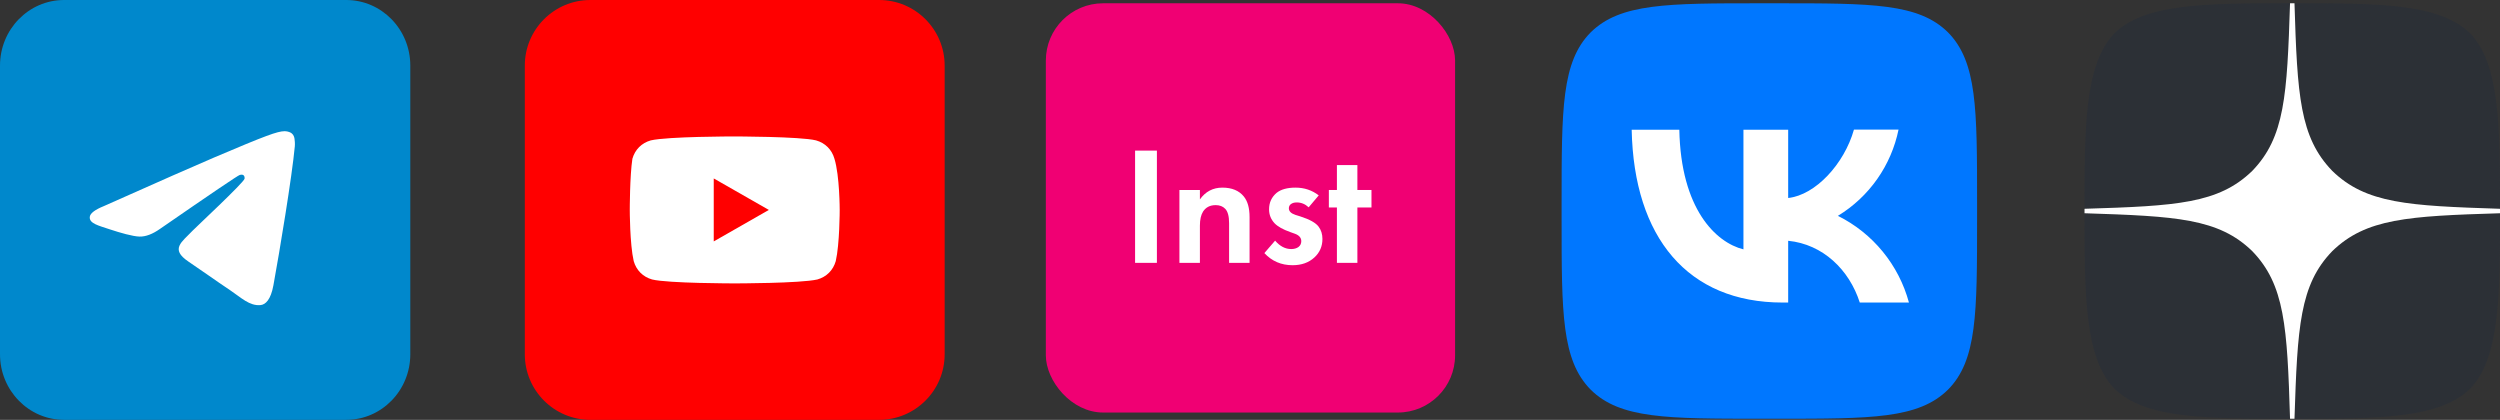
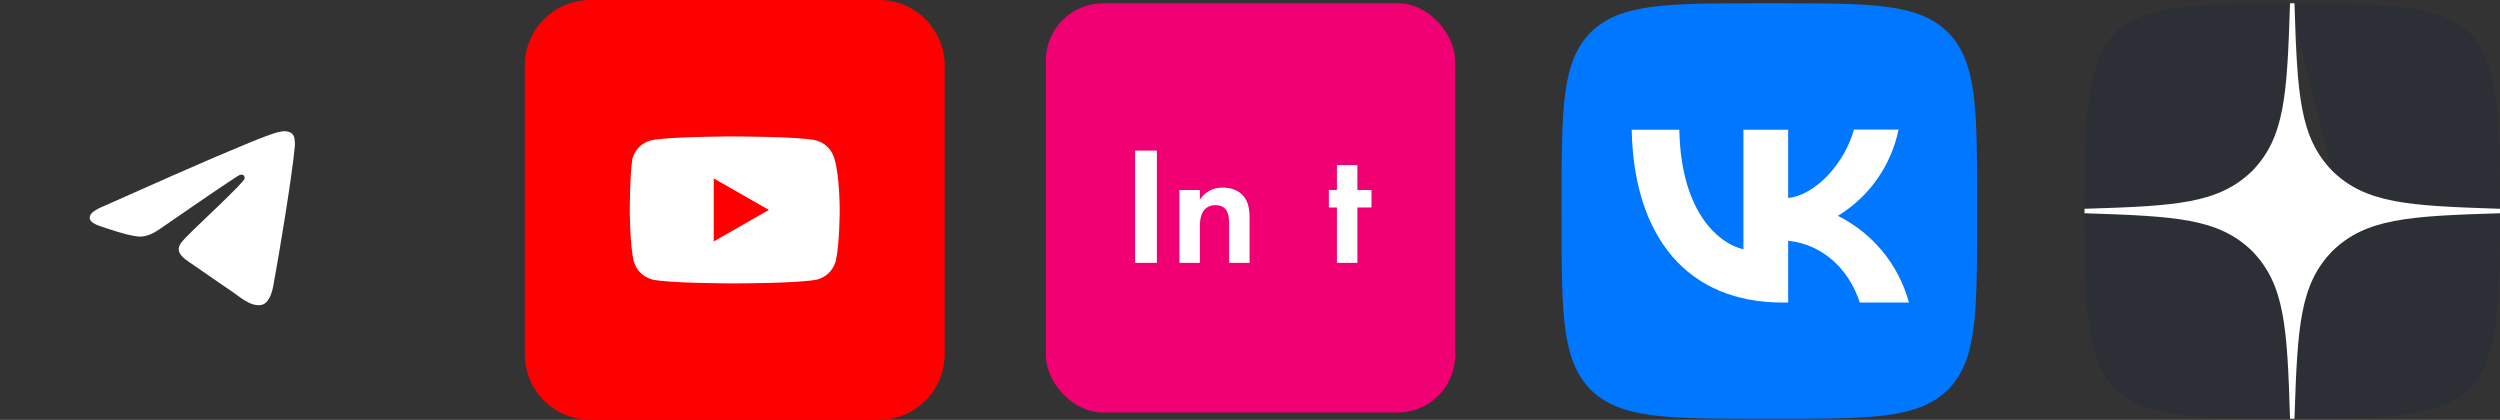
<svg xmlns="http://www.w3.org/2000/svg" width="262" height="44" viewBox="0 0 262 44" fill="none">
  <rect x="0" y="0" width="262" height="44" fill="#333333" stroke="none" />
  <rect x="109.604" y="0.344" width="42.89" height="42.89" rx="6" fill="#F00073" />
  <path d="M118.957 15.783H121.243V27.547H118.957V15.783Z" fill="white" />
  <path d="M123.604 27.547V19.91H125.75V20.898C126.336 20.075 127.121 19.663 128.106 19.663C129.103 19.663 129.853 19.975 130.357 20.598C130.756 21.092 130.955 21.809 130.955 22.75V27.547H128.809V23.385C128.809 22.668 128.675 22.168 128.405 21.886C128.159 21.627 127.825 21.497 127.403 21.497C126.816 21.497 126.377 21.721 126.084 22.168C125.861 22.52 125.75 23.014 125.75 23.649V27.547H123.604Z" fill="white" />
-   <path d="M138.204 20.474L137.148 21.727C136.785 21.386 136.369 21.215 135.9 21.215C135.642 21.215 135.437 21.274 135.284 21.392C135.144 21.497 135.073 21.645 135.073 21.833C135.073 22.138 135.302 22.368 135.759 22.52L136.269 22.679C137.266 22.997 137.911 23.361 138.204 23.773C138.462 24.125 138.591 24.549 138.591 25.043C138.591 25.819 138.309 26.465 137.746 26.983C137.16 27.524 136.398 27.794 135.46 27.794C134.276 27.794 133.291 27.371 132.506 26.524L133.631 25.219C134.135 25.807 134.698 26.101 135.32 26.101C135.624 26.101 135.876 26.03 136.076 25.889C136.275 25.736 136.375 25.531 136.375 25.272C136.375 24.919 136.152 24.661 135.706 24.496L135.214 24.32C134.452 24.049 133.907 23.743 133.578 23.402C133.192 22.991 132.998 22.503 132.998 21.938C132.998 21.233 133.262 20.657 133.79 20.21C134.247 19.845 134.909 19.663 135.777 19.663C136.691 19.663 137.5 19.934 138.204 20.474Z" fill="white" />
  <path d="M143.731 21.744H142.254V27.547H140.108V21.744H139.264V19.91H140.108V17.3H142.254V19.91H143.731V21.744Z" fill="white" />
-   <path d="M36.281 0H6.719C3.008 0 0 3.078 0 6.875V37.125C0 40.922 3.008 44 6.719 44H36.281C39.992 44 43 40.922 43 37.125V6.875C43 3.078 39.992 0 36.281 0Z" fill="#0088CC" />
  <path d="M10.884 21.599C16.656 19.026 20.504 17.33 22.43 16.51C27.928 14.17 29.07 13.764 29.815 13.75C29.978 13.747 30.345 13.789 30.582 13.986C30.782 14.152 30.837 14.377 30.864 14.534C30.89 14.692 30.923 15.051 30.897 15.332C30.599 18.535 29.31 26.308 28.654 29.896C28.376 31.414 27.83 31.923 27.301 31.973C26.151 32.081 25.278 31.196 24.165 30.449C22.422 29.28 21.438 28.552 19.746 27.412C17.792 26.094 19.059 25.37 20.173 24.186C20.464 23.876 25.53 19.161 25.628 18.734C25.64 18.68 25.651 18.481 25.536 18.375C25.42 18.27 25.249 18.306 25.126 18.335C24.951 18.375 22.168 20.258 16.775 23.983C15.985 24.538 15.27 24.808 14.628 24.794C13.921 24.779 12.562 24.385 11.551 24.049C10.311 23.637 9.326 23.419 9.411 22.718C9.456 22.353 9.947 21.98 10.884 21.599Z" fill="white" />
  <path d="M92.125 0H61.875C58.078 0 55 3.078 55 6.875V37.125C55 40.922 58.078 44 61.875 44H92.125C95.922 44 99 40.922 99 37.125V6.875C99 3.078 95.922 0 92.125 0Z" fill="#FF0000" />
  <path d="M87.45 16.637C87.175 15.675 86.487 14.988 85.525 14.713C83.875 14.3 76.862 14.3 76.862 14.3C76.862 14.3 69.987 14.3 68.2 14.713C67.237 14.988 66.55 15.675 66.275 16.637C66 18.425 66 22 66 22C66 22 66 25.575 66.412 27.363C66.688 28.325 67.375 29.012 68.338 29.288C69.987 29.7 77 29.7 77 29.7C77 29.7 83.875 29.7 85.662 29.288C86.625 29.012 87.312 28.325 87.588 27.363C88 25.575 88 22 88 22C88 22 88 18.425 87.45 16.637ZM74.8 25.3V18.7L80.575 22L74.8 25.3Z" fill="white" />
  <path d="M163.656 21.244C163.656 11.389 163.656 6.469 166.704 3.392C169.796 0.344 174.716 0.344 184.556 0.344H186.298C196.153 0.344 201.073 0.344 204.15 3.392C207.198 6.483 207.198 11.403 207.198 21.244V22.985C207.198 32.84 207.198 37.761 204.15 40.837C201.058 43.885 196.138 43.885 186.298 43.885H184.556C174.701 43.885 169.781 43.885 166.704 40.837C163.656 37.746 163.656 32.826 163.656 22.985V21.244Z" fill="#0077FF" />
  <path d="M186.82 31.707C176.893 31.707 171.232 24.915 171 13.594H175.993C176.153 21.896 179.81 25.408 182.713 26.134V13.594H187.401V20.749C190.26 20.444 193.279 17.179 194.295 13.579H198.968C198.587 15.442 197.826 17.207 196.732 18.763C195.639 20.319 194.236 21.632 192.611 22.621C194.424 23.523 196.025 24.8 197.308 26.366C198.592 27.932 199.529 29.752 200.057 31.707H194.905C193.802 28.267 191.044 25.597 187.401 25.234V31.707H186.835H186.82Z" fill="white" />
-   <path d="M244.428 26.313C241.007 29.843 240.758 34.244 240.462 43.885C249.451 43.885 255.655 43.854 258.859 40.744C261.969 37.541 262 31.041 262 22.348C252.359 22.659 247.958 22.892 244.428 26.313V26.313ZM218.458 22.348C218.458 31.041 218.489 37.541 221.6 40.744C224.803 43.854 231.008 43.885 239.996 43.885C239.685 34.244 239.452 29.843 236.03 26.313C232.501 22.892 228.1 22.643 218.458 22.348V22.348ZM239.996 0.344C231.023 0.344 224.803 0.375 221.6 3.485C218.489 6.688 218.458 13.188 218.458 21.881C228.1 21.57 232.501 21.337 236.03 17.916C239.452 14.386 239.7 9.985 239.996 0.344V0.344ZM244.428 17.916C241.007 14.386 240.758 9.985 240.462 0.344C249.451 0.344 255.655 0.375 258.859 3.485C261.969 6.688 262 13.188 262 21.881C252.359 21.57 247.958 21.337 244.428 17.916" fill="#2C3036" />
+   <path d="M244.428 26.313C241.007 29.843 240.758 34.244 240.462 43.885C249.451 43.885 255.655 43.854 258.859 40.744C261.969 37.541 262 31.041 262 22.348C252.359 22.659 247.958 22.892 244.428 26.313V26.313ZM218.458 22.348C218.458 31.041 218.489 37.541 221.6 40.744C224.803 43.854 231.008 43.885 239.996 43.885C239.685 34.244 239.452 29.843 236.03 26.313C232.501 22.892 228.1 22.643 218.458 22.348V22.348ZM239.996 0.344C231.023 0.344 224.803 0.375 221.6 3.485C218.489 6.688 218.458 13.188 218.458 21.881C228.1 21.57 232.501 21.337 236.03 17.916C239.452 14.386 239.7 9.985 239.996 0.344V0.344ZC241.007 14.386 240.758 9.985 240.462 0.344C249.451 0.344 255.655 0.375 258.859 3.485C261.969 6.688 262 13.188 262 21.881C252.359 21.57 247.958 21.337 244.428 17.916" fill="#2C3036" />
  <path d="M262 22.348V21.881C252.359 21.57 247.958 21.337 244.428 17.916C241.007 14.386 240.758 9.985 240.462 0.344H239.996C239.685 9.985 239.452 14.386 236.03 17.916C232.501 21.337 228.1 21.586 218.458 21.881V22.348C228.1 22.659 232.501 22.892 236.03 26.313C239.452 29.843 239.7 34.244 239.996 43.885H240.462C240.773 34.244 241.007 29.843 244.428 26.313C247.958 22.892 252.359 22.643 262 22.348" fill="white" />
</svg>